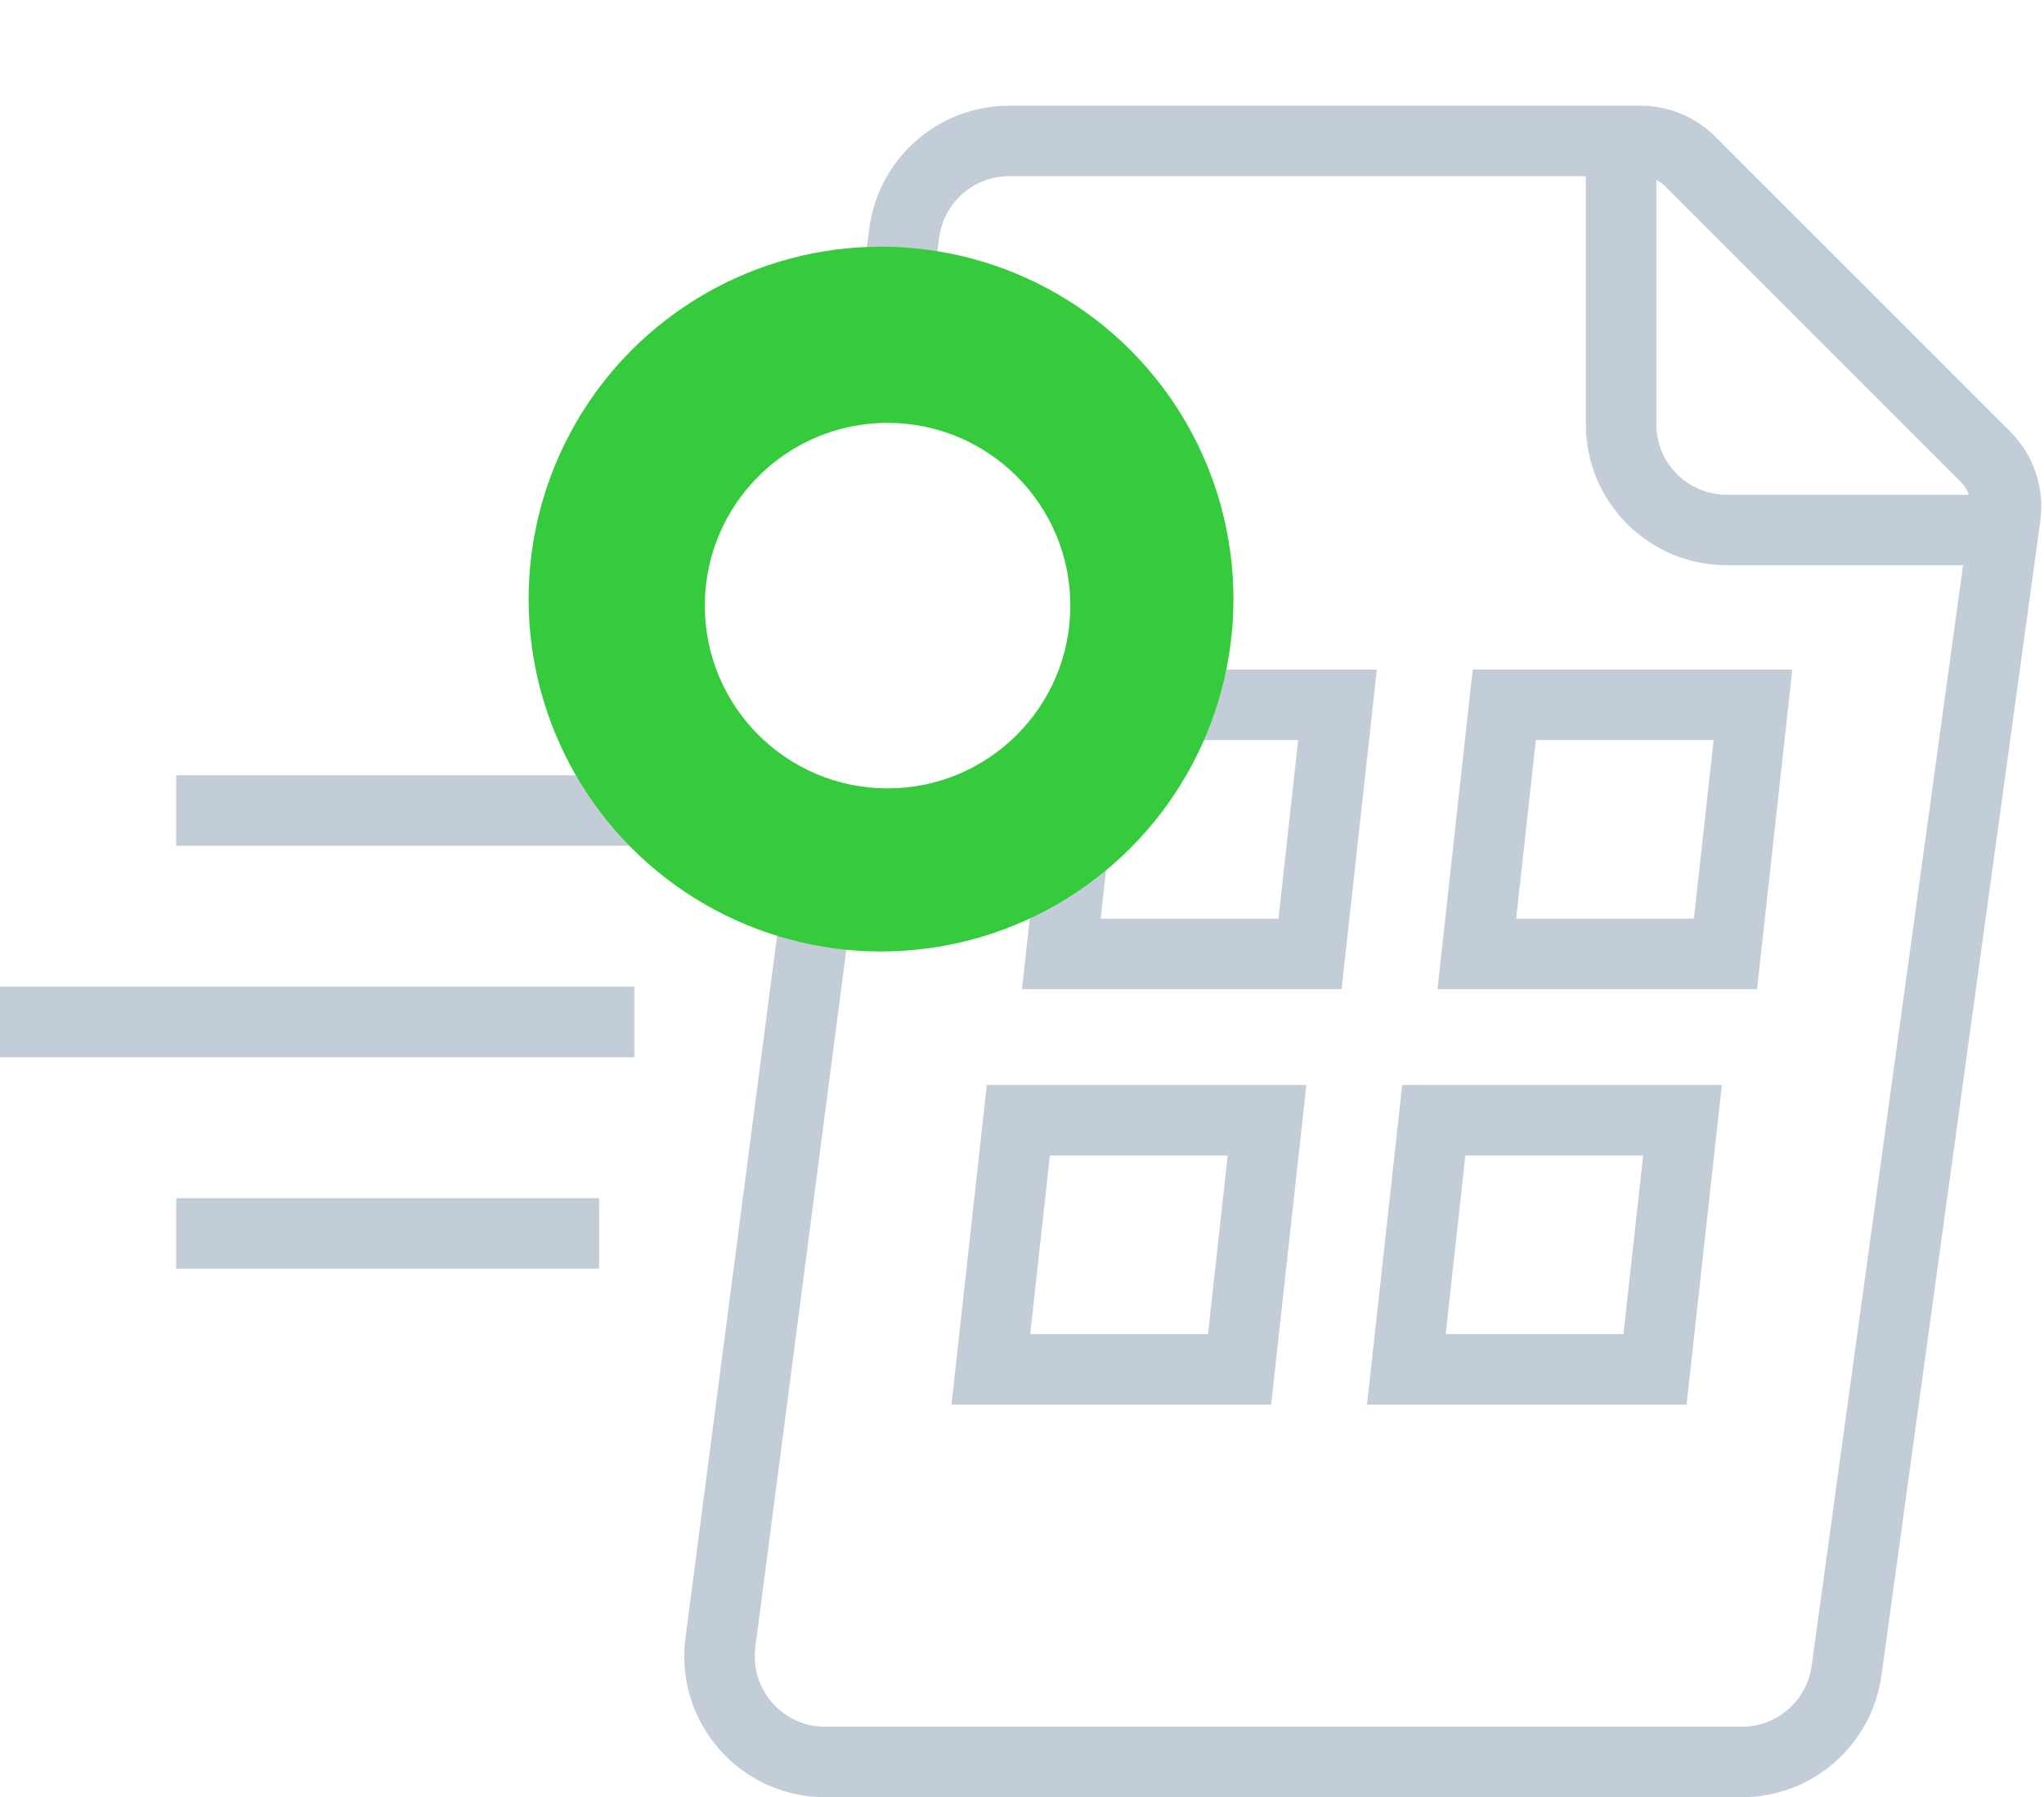
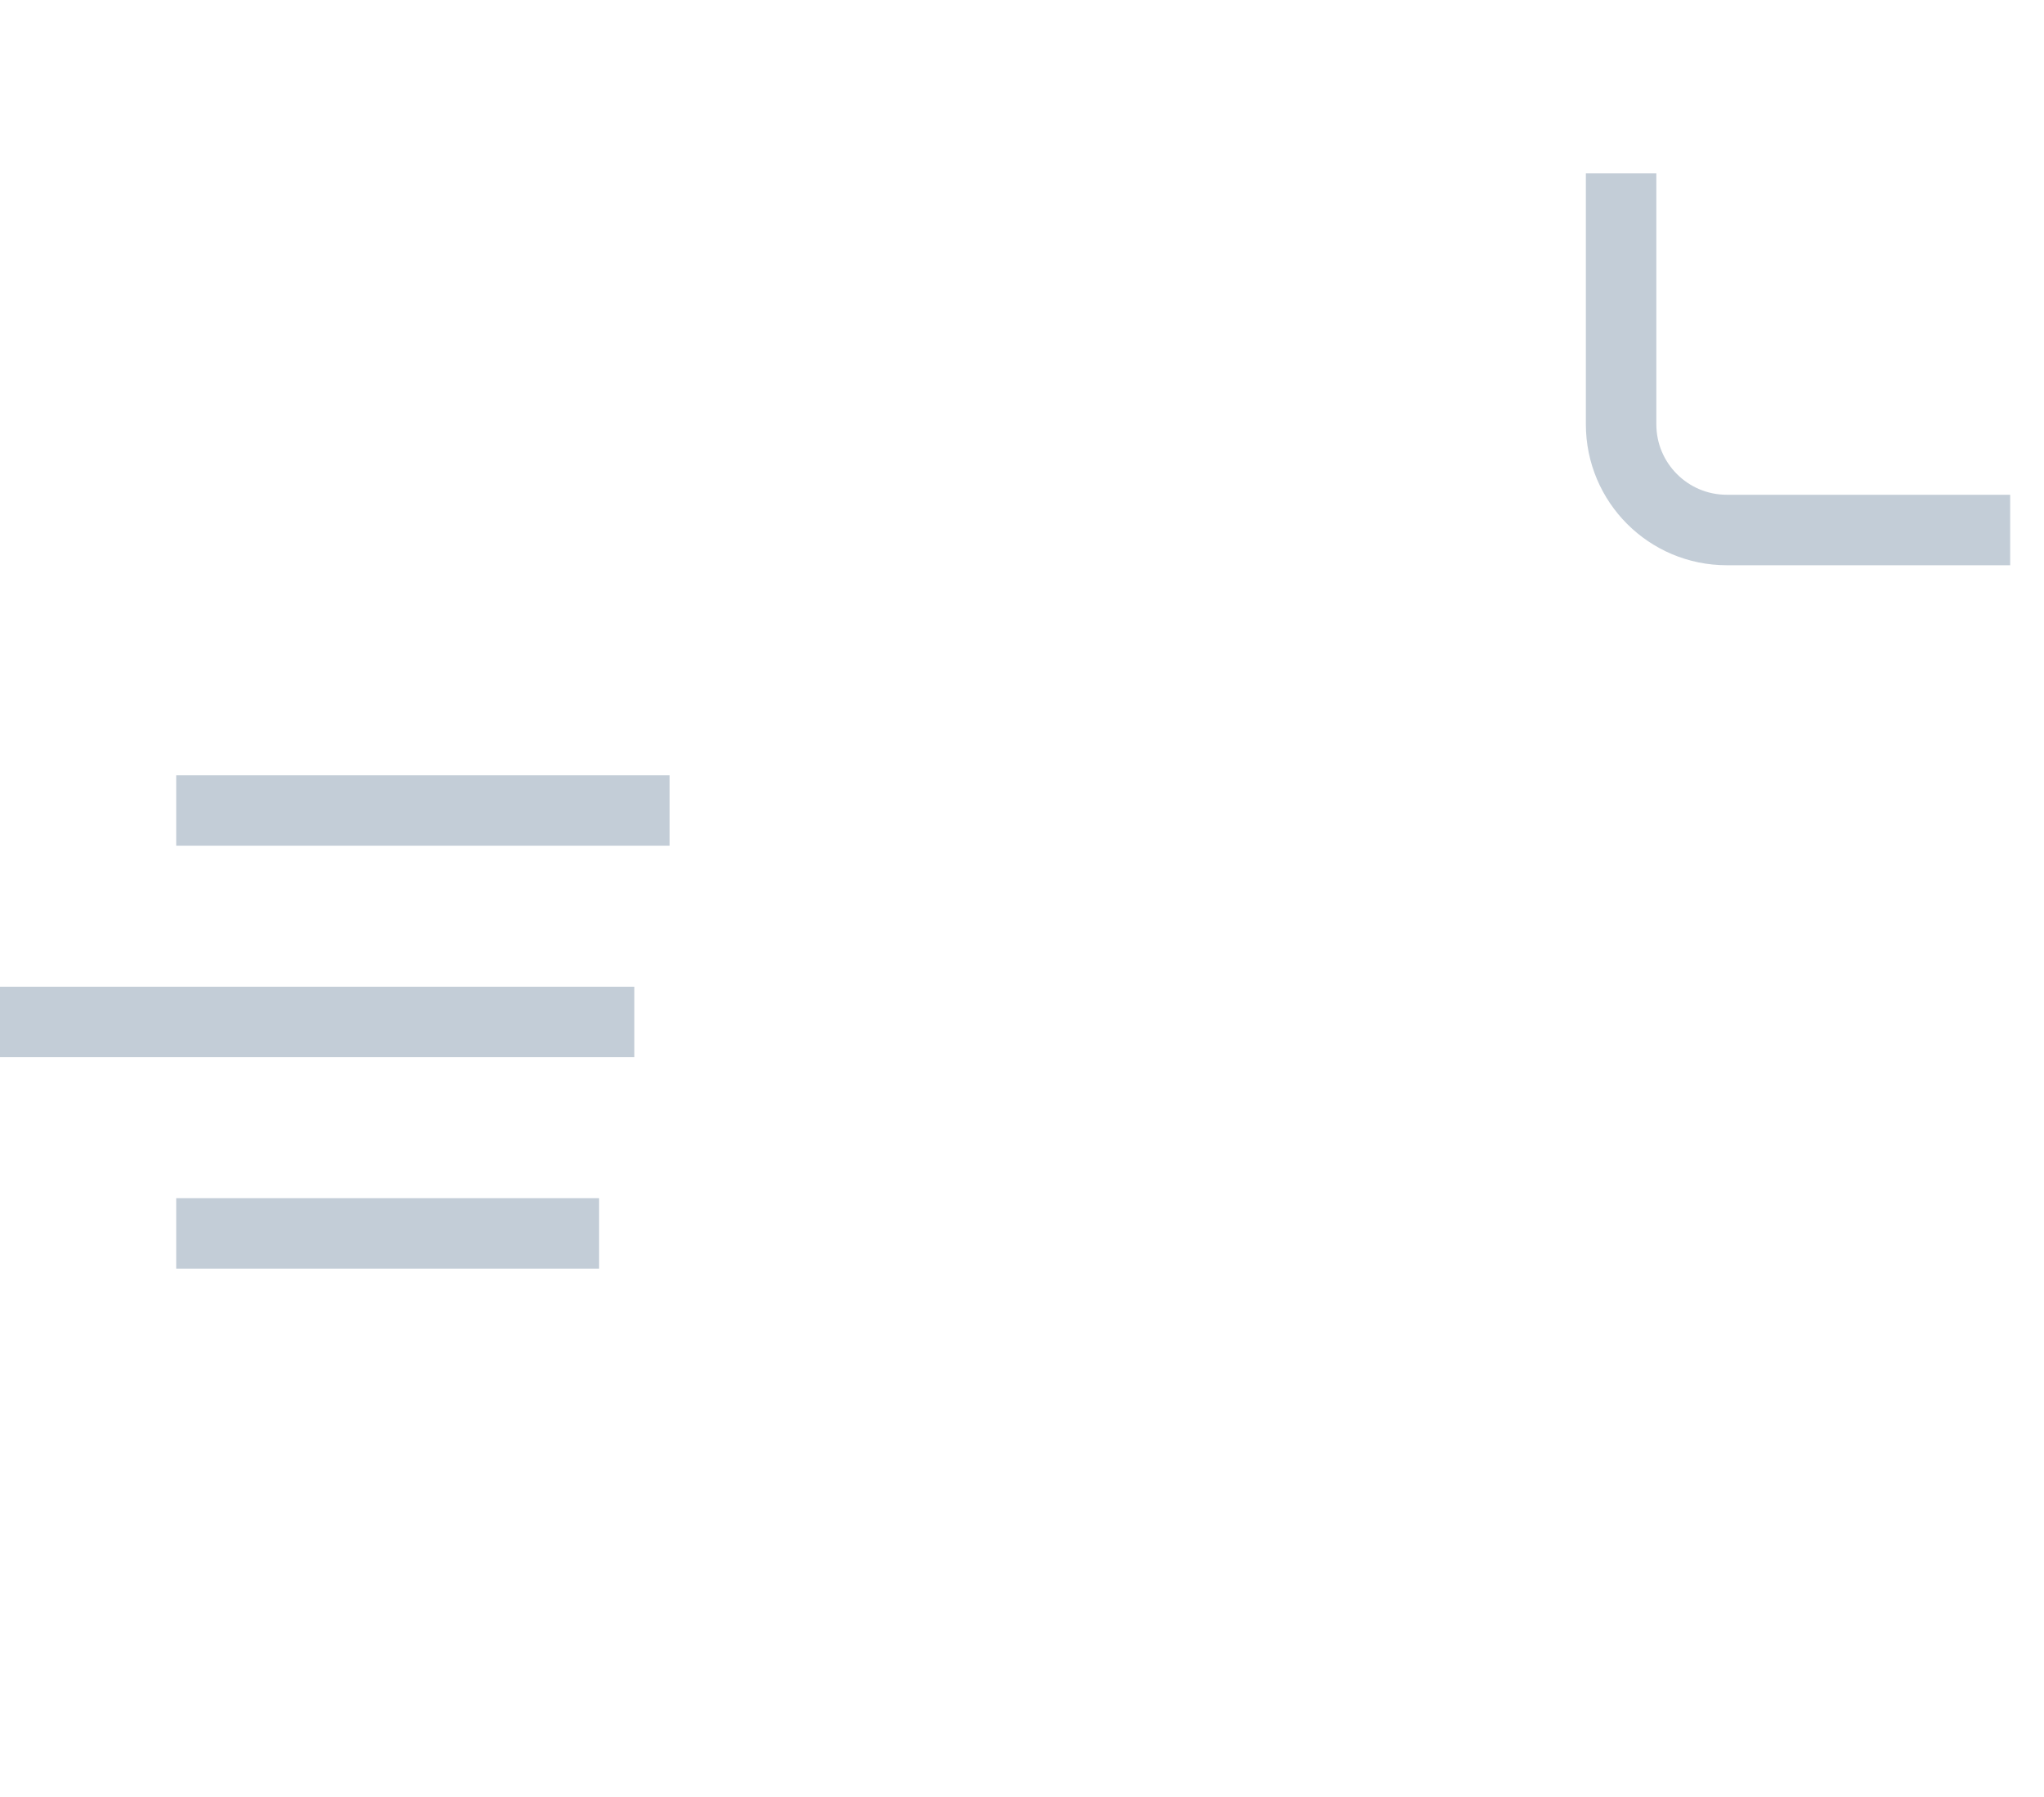
<svg xmlns="http://www.w3.org/2000/svg" width="58" height="51" viewBox="0 0 58 51" fill="none">
-   <path d="M23.417 50H49.425C50.923 50 52.192 48.894 52.397 47.409L56.905 14.644C56.99 14.024 56.78 13.4 56.337 12.957L47.966 4.586C47.591 4.211 47.082 4 46.552 4H28.634C27.127 4 25.854 5.118 25.659 6.612L20.442 46.612C20.208 48.408 21.606 50 23.417 50Z" stroke="#C3CDD7" stroke-width="2" />
  <path d="M46 4.92V12.04C46 13.697 47.343 15.04 49 15.04H57.04" stroke="#C3CDD7" stroke-width="2" />
  <path d="M5 23L19 23M5 35L17 35M0 29L18 29" stroke="#C3CDD7" stroke-width="2" />
-   <path d="M30.116 27.069L30.896 20H37.953L37.173 27.069H30.116ZM41.906 27.069L42.685 20H49.742L48.962 27.069H41.906ZM28.116 38.858L28.896 31.789H35.953L35.173 38.858H28.116ZM39.906 38.858L40.685 31.789H47.742L46.962 38.858H39.906Z" stroke="#C3CDD7" stroke-width="2" />
  <g filter="url(#filter0_f_7617_2546)">
-     <circle cx="25" cy="17" r="10" fill="#36CB3D" />
-   </g>
-   <circle cx="25.186" cy="17.186" r="5.186" fill="white" />
+     </g>
  <defs>
    <filter id="filter0_f_7617_2546" x="8" y="0" width="34" height="34" filterUnits="userSpaceOnUse" color-interpolation-filters="sRGB">
      <feFlood flood-opacity="0" result="BackgroundImageFix" />
      <feBlend mode="normal" in="SourceGraphic" in2="BackgroundImageFix" result="shape" />
      <feGaussianBlur stdDeviation="3.5" result="effect1_foregroundBlur_7617_2546" />
    </filter>
  </defs>
</svg>